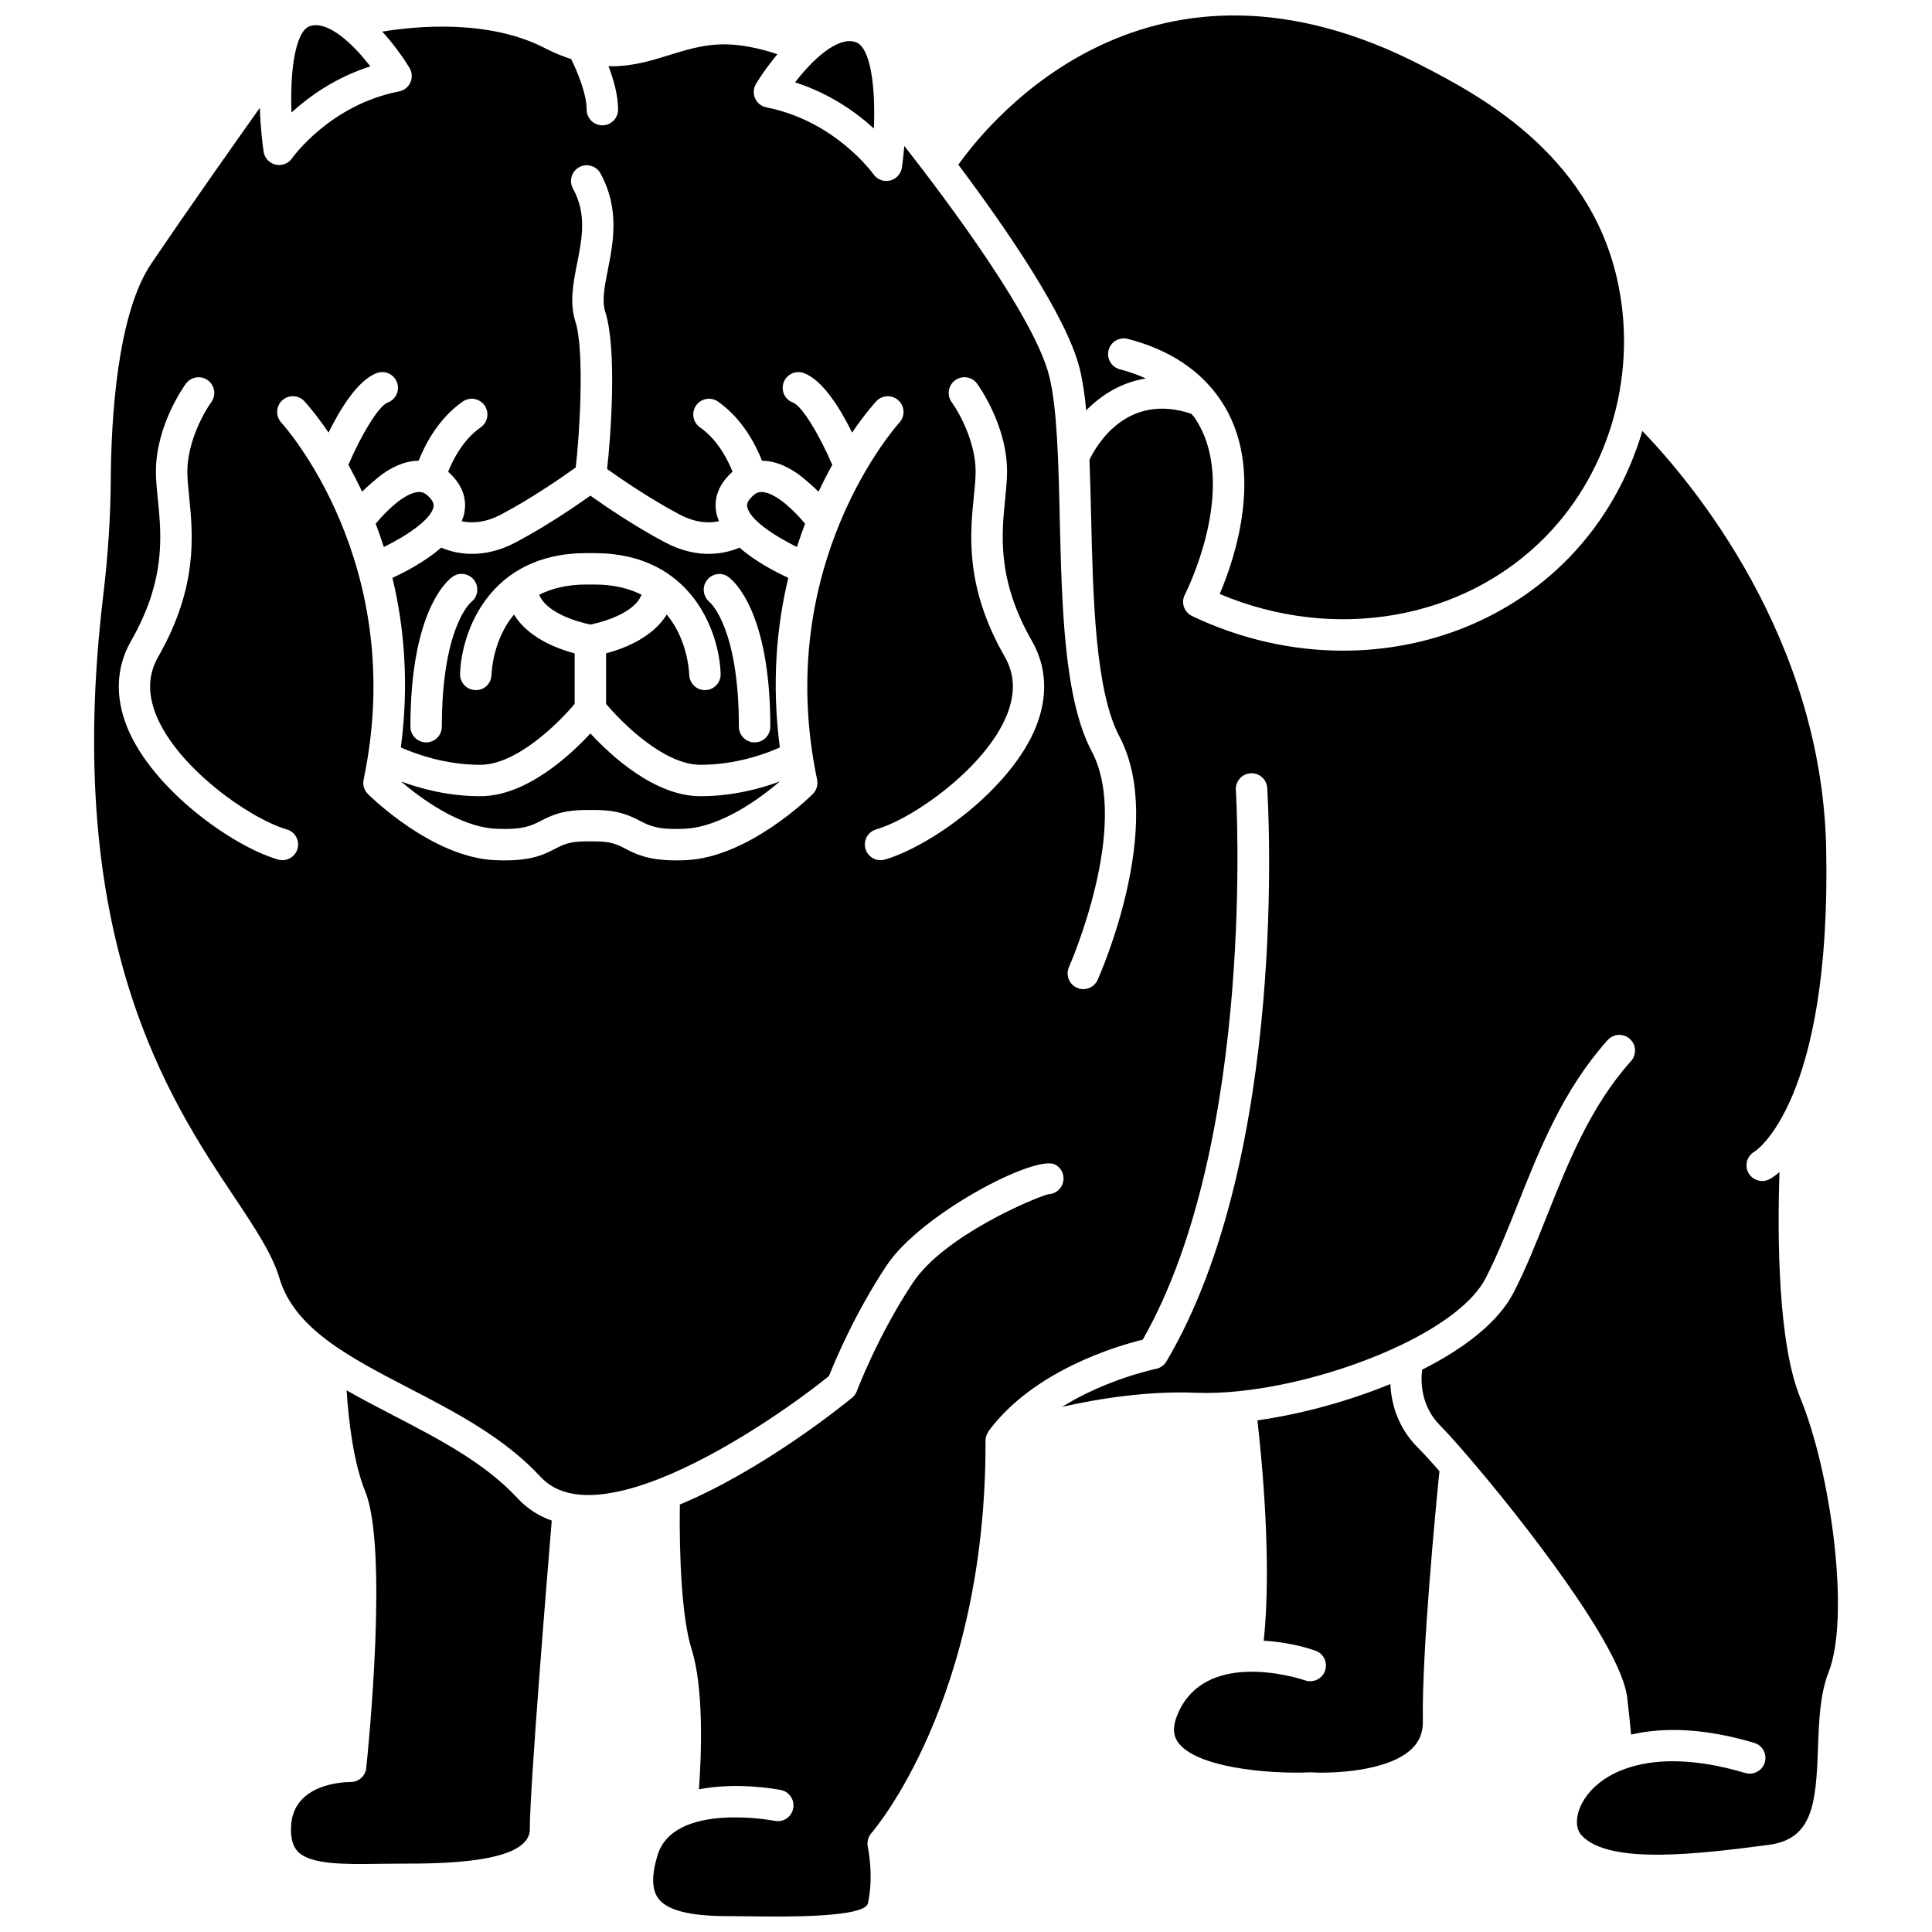
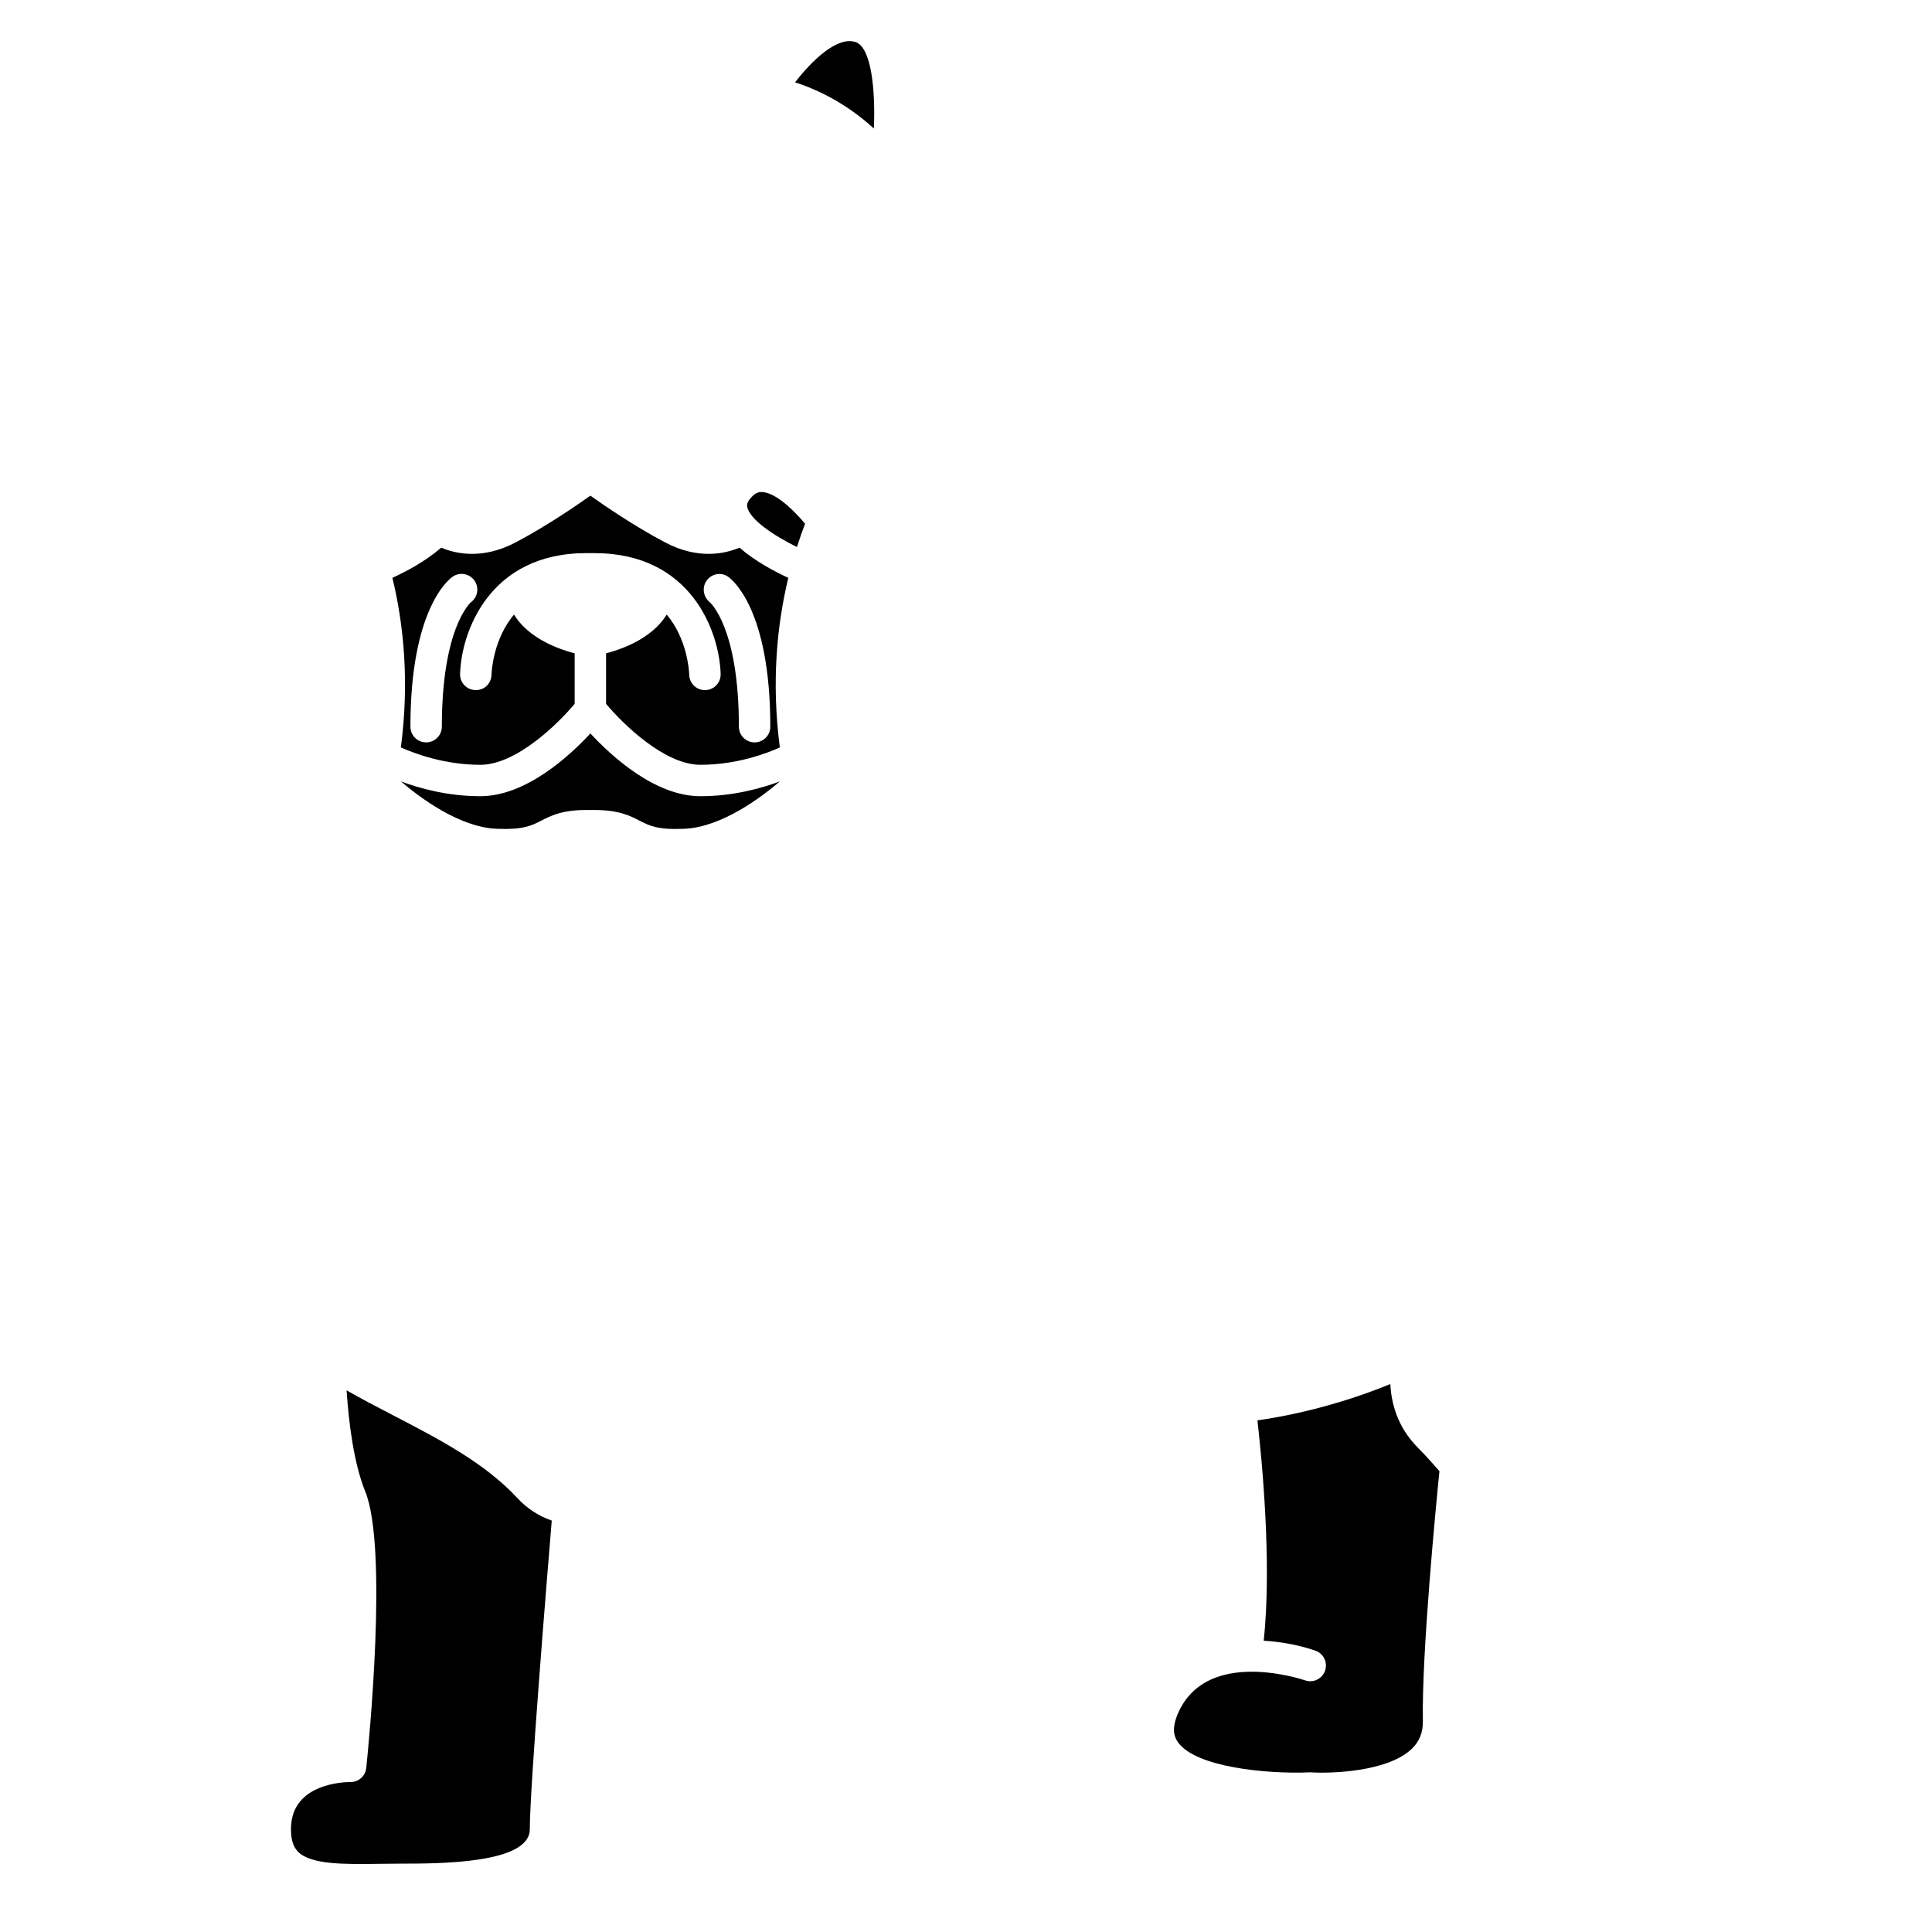
<svg xmlns="http://www.w3.org/2000/svg" width="800px" height="800px" version="1.1" viewBox="144 144 512 512">
  <defs>
    <clipPath id="b">
      <path d="m397 148.09h178v160.91h-178z" />
    </clipPath>
    <clipPath id="a">
      <path d="m168 151h464v500.9h-464z" />
    </clipPath>
  </defs>
  <path d="m248.39 519.18c-4.297-2.227-8.531-4.426-12.543-6.731 0.543 8.133 1.832 19.148 4.934 26.777 6.125 15.059 0.898 67.387 0.281 73.301-0.219 2.125-2.012 3.731-4.141 3.731-0.023-0.004-0.047 0-0.066 0-1.699 0-15.348 0.367-15.734 11.941-0.102 3.023 0.5 5.148 1.832 6.508 3.402 3.473 12.273 3.356 21.664 3.227 1.852-0.023 3.734-0.051 5.637-0.051 10.223 0 34.148 0 34.148-9.109 0-11.016 4.609-67.223 5.816-81.801-3.391-1.195-6.465-3.113-9.098-5.957-8.637-9.336-20.887-15.691-32.73-21.836z" />
-   <path d="m258.89 278.31c0.066-0.367 0.246-1.348-1.594-3.008-0.836-0.754-1.648-1.02-2.715-0.883-3.797 0.488-8.648 5.484-11.02 8.379 0.75 1.977 1.473 4.027 2.152 6.164 5.977-2.918 12.559-7.269 13.176-10.652z" />
  <path d="m519.79 527.69c-5.547-5.559-7.102-11.992-7.332-16.91-11.406 4.688-23.996 8.039-35.227 9.629 1.184 10.355 3.879 37.992 1.66 58.395 5.234 0.301 10.098 1.387 13.703 2.641 2.168 0.754 3.312 3.117 2.566 5.293-0.754 2.172-3.125 3.328-5.293 2.578-0.555-0.188-7.691-2.547-15.445-2.269-0.09 0.008-0.176 0.051-0.27 0.051-0.102 0-0.203-0.016-0.309-0.023-6.781 0.363-13.922 2.812-17.504 10.625-2.016 4.41-1.117 6.602-0.258 7.879 4.582 6.809 23.859 8.602 34.961 8.113 0.148-0.012 0.301 0 0.449 0.004 5.234 0.32 20.238-0.125 26.617-6.211 2.047-1.961 3.019-4.363 2.965-7.352-0.324-18.137 3.5-57.391 4.391-66.25-2.223-2.559-4.184-4.699-5.676-6.191z" />
  <path d="m370.72 155.14c-4.859-1.59-11.578 4.914-16.023 10.684 9.27 2.969 16.254 8 20.887 12.227 0.457-10.594-0.75-21.562-4.863-22.91z" />
  <g clip-path="url(#b)">
-     <path d="m431.86 252.75c3.93-4.008 9.211-7.394 15.797-8.461-2.133-0.949-4.394-1.781-6.883-2.422-2.227-0.574-3.566-2.844-2.992-5.07 0.574-2.227 2.84-3.559 5.07-2.992 10.93 2.82 19.188 8.238 24.555 16.117 12.133 17.816 3.879 42.016-0.176 51.496 30.516 12.848 64.836 6.894 86.527-15.363 17.188-17.633 24.367-43.824 18.734-68.355-7.672-33.418-37.094-48.727-51.234-56.078-72.348-37.629-114.67 13.914-123.29 26.027 12.441 16.586 28.637 40.031 32.133 53.926 0.797 3.176 1.352 6.981 1.762 11.176z" />
-   </g>
+     </g>
  <path d="m300.46 338.37c-5.488 5.926-17.078 16.633-29.156 16.633-8.613 0-16.066-2.059-21.062-3.922 4.894 4.184 15.398 12.117 25.277 12.551 7.094 0.309 9.301-0.812 11.836-2.109 2.617-1.344 5.586-2.867 12.012-2.867h2.191c6.426 0 9.391 1.523 12.012 2.867 2.535 1.305 4.746 2.438 11.836 2.109 9.871-0.438 20.371-8.359 25.266-12.547-4.996 1.863-12.449 3.918-21.059 3.918-12.078 0.004-23.664-10.703-29.152-16.633z" />
-   <path d="m242.14 161.59c-3.981-5.164-9.77-10.918-14.434-10.918-0.543 0-1.07 0.078-1.578 0.246-3.801 1.246-5.34 11.719-4.875 22.891 4.625-4.231 11.609-9.262 20.887-12.219z" />
  <path d="m346.33 274.42c-1.07-0.133-1.879 0.129-2.715 0.879-1.84 1.656-1.66 2.641-1.594 3.008 0.617 3.379 7.199 7.731 13.176 10.656 0.68-2.141 1.402-4.188 2.152-6.164-2.371-2.891-7.227-7.891-11.02-8.379z" />
-   <path d="m314.02 301.61c-3.262-1.637-7.309-2.703-12.469-2.703h-2.191c-5.16 0-9.207 1.066-12.465 2.703 2.062 5.148 11.094 7.394 13.566 7.91 2.5-0.516 11.512-2.723 13.559-7.91z" />
  <path d="m339.98 289.13c-3.887 1.648-10.992 3.223-19.742-1.398-8.039-4.246-15.902-9.617-19.785-12.371-3.879 2.758-11.746 8.125-19.785 12.371-4.312 2.277-8.234 3.051-11.562 3.051-3.418 0-6.215-0.812-8.184-1.648-4.121 3.602-9.355 6.363-12.93 7.996 3.082 12.766 4.481 27.871 2.242 44.953 3.812 1.695 11.703 4.598 21.062 4.598 9.496 0 20.508-10.801 24.992-16.148v-13.395c-5.769-1.484-12.691-4.695-16.074-10.273-5.348 6.394-5.918 14.543-5.965 15.996-0.082 2.289-1.891 4.113-4.297 4.019-2.289-0.074-4.094-1.98-4.027-4.273 0.32-11.078 7.719-32.023 33.43-32.023h2.191c25.711 0 33.113 20.949 33.43 32.023 0.066 2.297-1.742 4.219-4.043 4.281h-0.121c-2.238 0-4.086-1.777-4.16-4.031-0.051-1.453-0.621-9.602-5.965-15.996-3.391 5.578-10.305 8.789-16.074 10.273v13.395c4.484 5.352 15.5 16.148 24.992 16.148 9.465 0 17.285-2.902 21.062-4.594-2.234-17.082-0.836-32.188 2.242-44.953-3.57-1.637-8.809-4.394-12.93-8zm-71.16 14.461c-0.34 0.297-7.727 7.059-7.727 32.984 0 2.297-1.863 4.164-4.164 4.164-2.297 0-4.164-1.863-4.164-4.164 0-31.039 10.035-38.941 11.18-39.734 1.895-1.32 4.484-0.852 5.797 1.031 1.289 1.852 0.867 4.383-0.922 5.719zm75.156 37.152c-2.297 0-4.164-1.863-4.164-4.164 0-26.402-7.66-32.938-7.734-33-1.742-1.41-2.109-3.992-0.762-5.781 1.344-1.789 3.805-2.242 5.644-0.953 1.145 0.801 11.18 8.695 11.18 39.734 0 2.301-1.867 4.164-4.164 4.164z" />
  <g clip-path="url(#a)">
-     <path d="m621.11 514.49c-5.973-14.516-6.094-42.879-5.527-59.887-1.258 1.082-2.191 1.648-2.602 1.875-0.629 0.336-1.309 0.5-1.977 0.5-1.477 0-2.914-0.785-3.668-2.18-1.09-2.019-0.34-4.551 1.684-5.641 0.125-0.078 20.285-12.934 18.938-80.199-1.117-56.043-35.551-97.082-48.715-110.75-3.707 12.574-10.305 24.223-19.508 33.664-15.707 16.117-37.32 24.559-59.781 24.562-13.406 0-27.109-3.008-40.051-9.184-1.02-0.488-1.793-1.367-2.156-2.438-0.359-1.07-0.262-2.238 0.258-3.242 0.148-0.289 14.793-28.953 2.531-46.953-0.238-0.344-0.559-0.625-0.809-0.957-17.098-5.746-25.172 8.344-27.008 12.199 0.191 4.789 0.316 9.809 0.438 14.945 0.508 21.691 1.082 46.27 7.516 58.41 12.355 23.32-5.039 62.789-5.785 64.457-0.691 1.547-2.211 2.465-3.801 2.465-0.566 0-1.145-0.117-1.695-0.363-2.098-0.941-3.039-3.398-2.102-5.5 0.168-0.371 16.484-37.43 6.027-57.16-7.352-13.875-7.922-38.402-8.48-62.117-0.344-14.883-0.68-28.945-2.797-37.383-3.887-15.453-26.625-45.906-38.383-60.934-0.219 2.543-0.48 4.562-0.641 5.703-0.242 1.695-1.496 3.07-3.16 3.469-0.32 0.074-0.641 0.113-0.961 0.113-1.344 0-2.629-0.648-3.418-1.785-0.09-0.133-10.129-14.141-28.367-17.719-1.328-0.262-2.453-1.156-3-2.394-0.551-1.242-0.461-2.672 0.238-3.836 0.523-0.879 2.594-4.195 5.672-7.859-3.41-1.16-6.836-1.977-10.355-2.394-7.109-0.84-12.531 0.832-18.27 2.609-4.769 1.473-9.625 2.977-15.262 2.977-0.281 0-0.59-0.047-0.879-0.055 1.324 3.488 2.543 7.711 2.543 11.539 0 2.297-1.863 4.164-4.164 4.164-2.297 0-4.164-1.863-4.164-4.164 0-4.223-2.523-10.203-4.098-13.383-2.18-0.723-4.445-1.605-6.902-2.875-14.789-7.656-33.75-5.949-43.16-4.41 3.93 4.312 6.606 8.605 7.219 9.621 0.699 1.164 0.785 2.598 0.234 3.84-0.559 1.238-1.676 2.133-3.016 2.391-18.293 3.547-28.258 17.574-28.355 17.715-0.785 1.137-2.078 1.789-3.418 1.789-0.32 0-0.641-0.039-0.961-0.113-1.66-0.395-2.918-1.766-3.16-3.461-0.273-1.926-0.824-6.336-0.992-11.59-6.469 9.109-18.844 26.629-28.785 41.32-9.109 13.461-10.629 41.598-10.719 57.164-0.059 9.922-0.719 20.027-2.016 30.898-10.852 90.879 17.605 133.55 34.605 159.06 5.695 8.543 10.195 15.293 12.145 21.824 3.969 13.301 18.621 20.902 34.137 28.953 12.48 6.473 25.387 13.168 35.023 23.586 6.492 7.019 18.332 5.617 31.074 0.668 0.102-0.047 0.199-0.078 0.305-0.117 16.945-6.652 35.426-19.512 45.059-27.258 1.496-3.777 6.879-16.684 15.32-29.367 9.027-13.566 39.285-29.371 44.543-26.703 2.059 1.031 2.883 3.539 1.848 5.59-0.711 1.414-2.117 2.25-3.602 2.293-3.652 0.957-27.543 10.934-35.859 23.43-9.27 13.934-14.816 28.605-14.871 28.754-0.258 0.691-0.695 1.305-1.266 1.766-3.75 3.062-24.297 19.383-45.637 28.285-0.195 13.637 0.508 30.082 3.117 38.355 3.281 10.402 2.606 27.883 1.949 37.113 10.324-1.996 20.926 0.035 21.703 0.191 2.254 0.445 3.715 2.641 3.269 4.891-0.449 2.258-2.633 3.754-4.891 3.273-0.262-0.051-26.719-5.098-31.055 9.109-1.605 5.258-1.543 9.105 0.184 11.438 2.344 3.168 8.359 4.707 18.391 4.707 2.188 0 4.519 0.027 6.922 0.062 7.266 0.105 29.367 0.387 30.238-3.418 1.652-7.211 0.004-14.922-0.008-15-0.281-1.301 0.078-2.664 0.961-3.66 0.305-0.34 30.484-35.117 30.227-104.03v-0.004c0-0.5 0.113-0.992 0.293-1.469 0.062-0.164 0.152-0.305 0.234-0.457 0.102-0.188 0.164-0.387 0.293-0.562 11.93-16.133 34.211-22.609 40.852-24.23 30.211-53.066 24.73-144.74 24.672-145.67-0.145-2.293 1.594-4.277 3.887-4.422 2.344-0.152 4.277 1.594 4.422 3.887 0.254 3.934 5.797 96.98-26.707 151.98-0.598 1.016-1.605 1.73-2.766 1.965-0.184 0.039-13.152 2.731-24.902 10.078 9.906-2.25 22.871-4.285 35.758-3.742 3.352 0.137 7.008-0.016 10.828-0.398 0.012 0 0.023-0.012 0.039-0.012 0.016 0 0.027 0.004 0.043 0.004 13.824-1.387 29.922-5.93 42.918-12.133 0.141-0.082 0.289-0.133 0.438-0.203 10.539-5.082 18.969-11.246 22.277-17.695 3.062-5.969 5.691-12.562 8.469-19.539 5.953-14.953 12.109-30.418 23.82-43.484 1.535-1.711 4.164-1.859 5.879-0.324 1.715 1.535 1.855 4.168 0.324 5.879-10.727 11.973-16.602 26.738-22.289 41.016-2.856 7.168-5.551 13.941-8.797 20.262-4.07 7.941-13.16 14.91-24.273 20.504-0.387 3.082-0.426 9.594 4.809 14.84 1.465 1.469 4.043 4.312 7.269 8.062 0.035 0.039 0.066 0.07 0.098 0.113 14.129 16.453 40.629 50.25 42.164 63.898 0.465 4.148 0.82 7.328 1.047 9.797 8.469-1.98 19.301-1.777 32.617 2.195 2.203 0.652 3.461 2.977 2.801 5.18-0.656 2.203-2.988 3.445-5.18 2.797-14.09-4.195-24.68-3.746-32.043-1.02-0.188 0.086-0.387 0.172-0.605 0.258-0.062 0.023-0.125 0.012-0.188 0.039-4.621 1.875-7.898 4.664-9.852 7.758-2.242 3.547-2.543 7.418-0.742 9.43 7.258 8.055 31.695 4.91 49.539 2.602 11.73-1.512 12.648-10.742 13.168-25.676 0.246-6.992 0.496-14.215 2.828-20.145 5.769-14.754 0.613-52.891-7.504-72.617zm-398.27-145.52c-0.531 1.816-2.191 2.992-3.992 2.992-0.387 0-0.781-0.055-1.176-0.172-12.238-3.59-33.387-18.707-40.008-35.168-3.234-8.031-2.867-15.891 1.051-22.734 9.273-16.188 8.078-28.059 7.113-37.59-0.258-2.594-0.508-5.043-0.508-7.336 0-12.344 7.625-22.848 7.949-23.289 1.367-1.848 3.973-2.25 5.82-0.887 1.852 1.367 2.25 3.973 0.887 5.82-1.762 2.391-6.328 10.352-6.328 18.355 0 1.879 0.215 4.019 0.465 6.504 1.02 10.156 2.418 24.062-8.176 42.566-2.68 4.684-2.859 9.75-0.551 15.488 5.523 13.723 24.5 27.316 34.629 30.289 2.207 0.637 3.469 2.953 2.824 5.16zm137.7-18.355c0.293 1.379-0.137 2.809-1.137 3.805-0.688 0.688-17.039 16.801-33.637 17.531-0.906 0.043-1.762 0.059-2.57 0.059-7.445 0-10.613-1.629-13.445-3.086-2.203-1.133-3.797-1.949-8.207-1.949h-2.191c-4.414 0-6.004 0.816-8.207 1.949-3.137 1.617-6.68 3.457-16.012 3.027-16.59-0.738-32.949-16.848-33.637-17.531-1-0.996-1.43-2.426-1.137-3.805 12.039-57.41-21.461-94.242-21.801-94.609-1.566-1.688-1.469-4.316 0.211-5.887 1.688-1.566 4.32-1.473 5.887 0.211 0.387 0.418 2.984 3.277 6.41 8.309 3.086-6.262 7.738-13.902 12.793-15.77 2.156-0.801 4.551 0.309 5.348 2.465 0.797 2.156-0.309 4.551-2.465 5.348-2.508 0.926-7.25 9.062-10.418 16.516 1.207 2.172 2.43 4.551 3.633 7.109 2.703-2.664 5.441-4.719 5.504-4.758 3.688-2.559 6.836-3.43 9.484-3.457 1.66-4.211 5.195-11.137 11.668-15.668 1.887-1.316 4.484-0.863 5.801 1.023 1.316 1.883 0.863 4.481-1.023 5.801-4.699 3.289-7.356 8.566-8.633 11.777 0.035 0.027 0.074 0.059 0.105 0.082 4.375 3.941 4.703 7.988 4.215 10.691-0.145 0.801-0.418 1.578-0.738 2.34 2.469 0.523 6.055 0.527 10.434-1.777 8.289-4.375 16.59-10.172 19.793-12.469 0.977-7.969 2.43-30.855-0.078-38.648-1.609-5-0.566-10.285 0.441-15.395 1.336-6.762 2.602-13.148-1.094-19.891-1.109-2.016-0.367-4.547 1.648-5.648 2.016-1.109 4.547-0.363 5.648 1.648 5.144 9.398 3.379 18.332 1.961 25.508-0.879 4.441-1.637 8.277-0.688 11.219 3.148 9.762 1.469 32.977 0.484 41.609 3.547 2.527 11.406 7.941 19.227 12.066 4.371 2.305 7.953 2.301 10.43 1.773-0.32-0.762-0.586-1.535-0.734-2.336-0.492-2.703-0.164-6.75 4.215-10.691 0.027-0.027 0.074-0.059 0.105-0.082-1.277-3.211-3.934-8.484-8.633-11.773-1.887-1.32-2.344-3.914-1.023-5.801 1.316-1.883 3.918-2.344 5.801-1.023 6.473 4.531 10.004 11.457 11.664 15.668 2.648 0.023 5.793 0.891 9.48 3.457 0.059 0.043 2.801 2.094 5.504 4.758 1.203-2.566 2.426-4.938 3.633-7.109-3.168-7.453-7.906-15.586-10.418-16.516-2.156-0.797-3.262-3.188-2.465-5.348 0.797-2.156 3.191-3.266 5.348-2.465 5.059 1.863 9.715 9.508 12.797 15.77 3.426-5.035 6.023-7.894 6.41-8.309 1.562-1.68 4.191-1.773 5.879-0.215 1.688 1.562 1.785 4.195 0.227 5.883-0.332 0.375-33.801 37.398-21.797 94.613zm57.996-13.992c-6.629 16.461-27.77 31.574-40.008 35.168-0.391 0.117-0.781 0.172-1.176 0.172-1.801 0-3.461-1.18-3.992-2.992-0.648-2.207 0.617-4.516 2.824-5.168 10.129-2.973 29.105-16.566 34.629-30.289 2.312-5.738 2.133-10.809-0.551-15.488-10.594-18.5-9.195-32.41-8.176-42.566 0.25-2.481 0.465-4.625 0.465-6.504 0-8-4.566-15.961-6.328-18.355-1.363-1.852-0.965-4.457 0.887-5.82 1.859-1.367 4.457-0.961 5.82 0.887 0.324 0.441 7.949 10.945 7.949 23.289 0 2.293-0.246 4.742-0.508 7.336-0.957 9.539-2.152 21.406 7.113 37.59 3.918 6.852 4.285 14.711 1.051 22.742z" />
-   </g>
+     </g>
</svg>